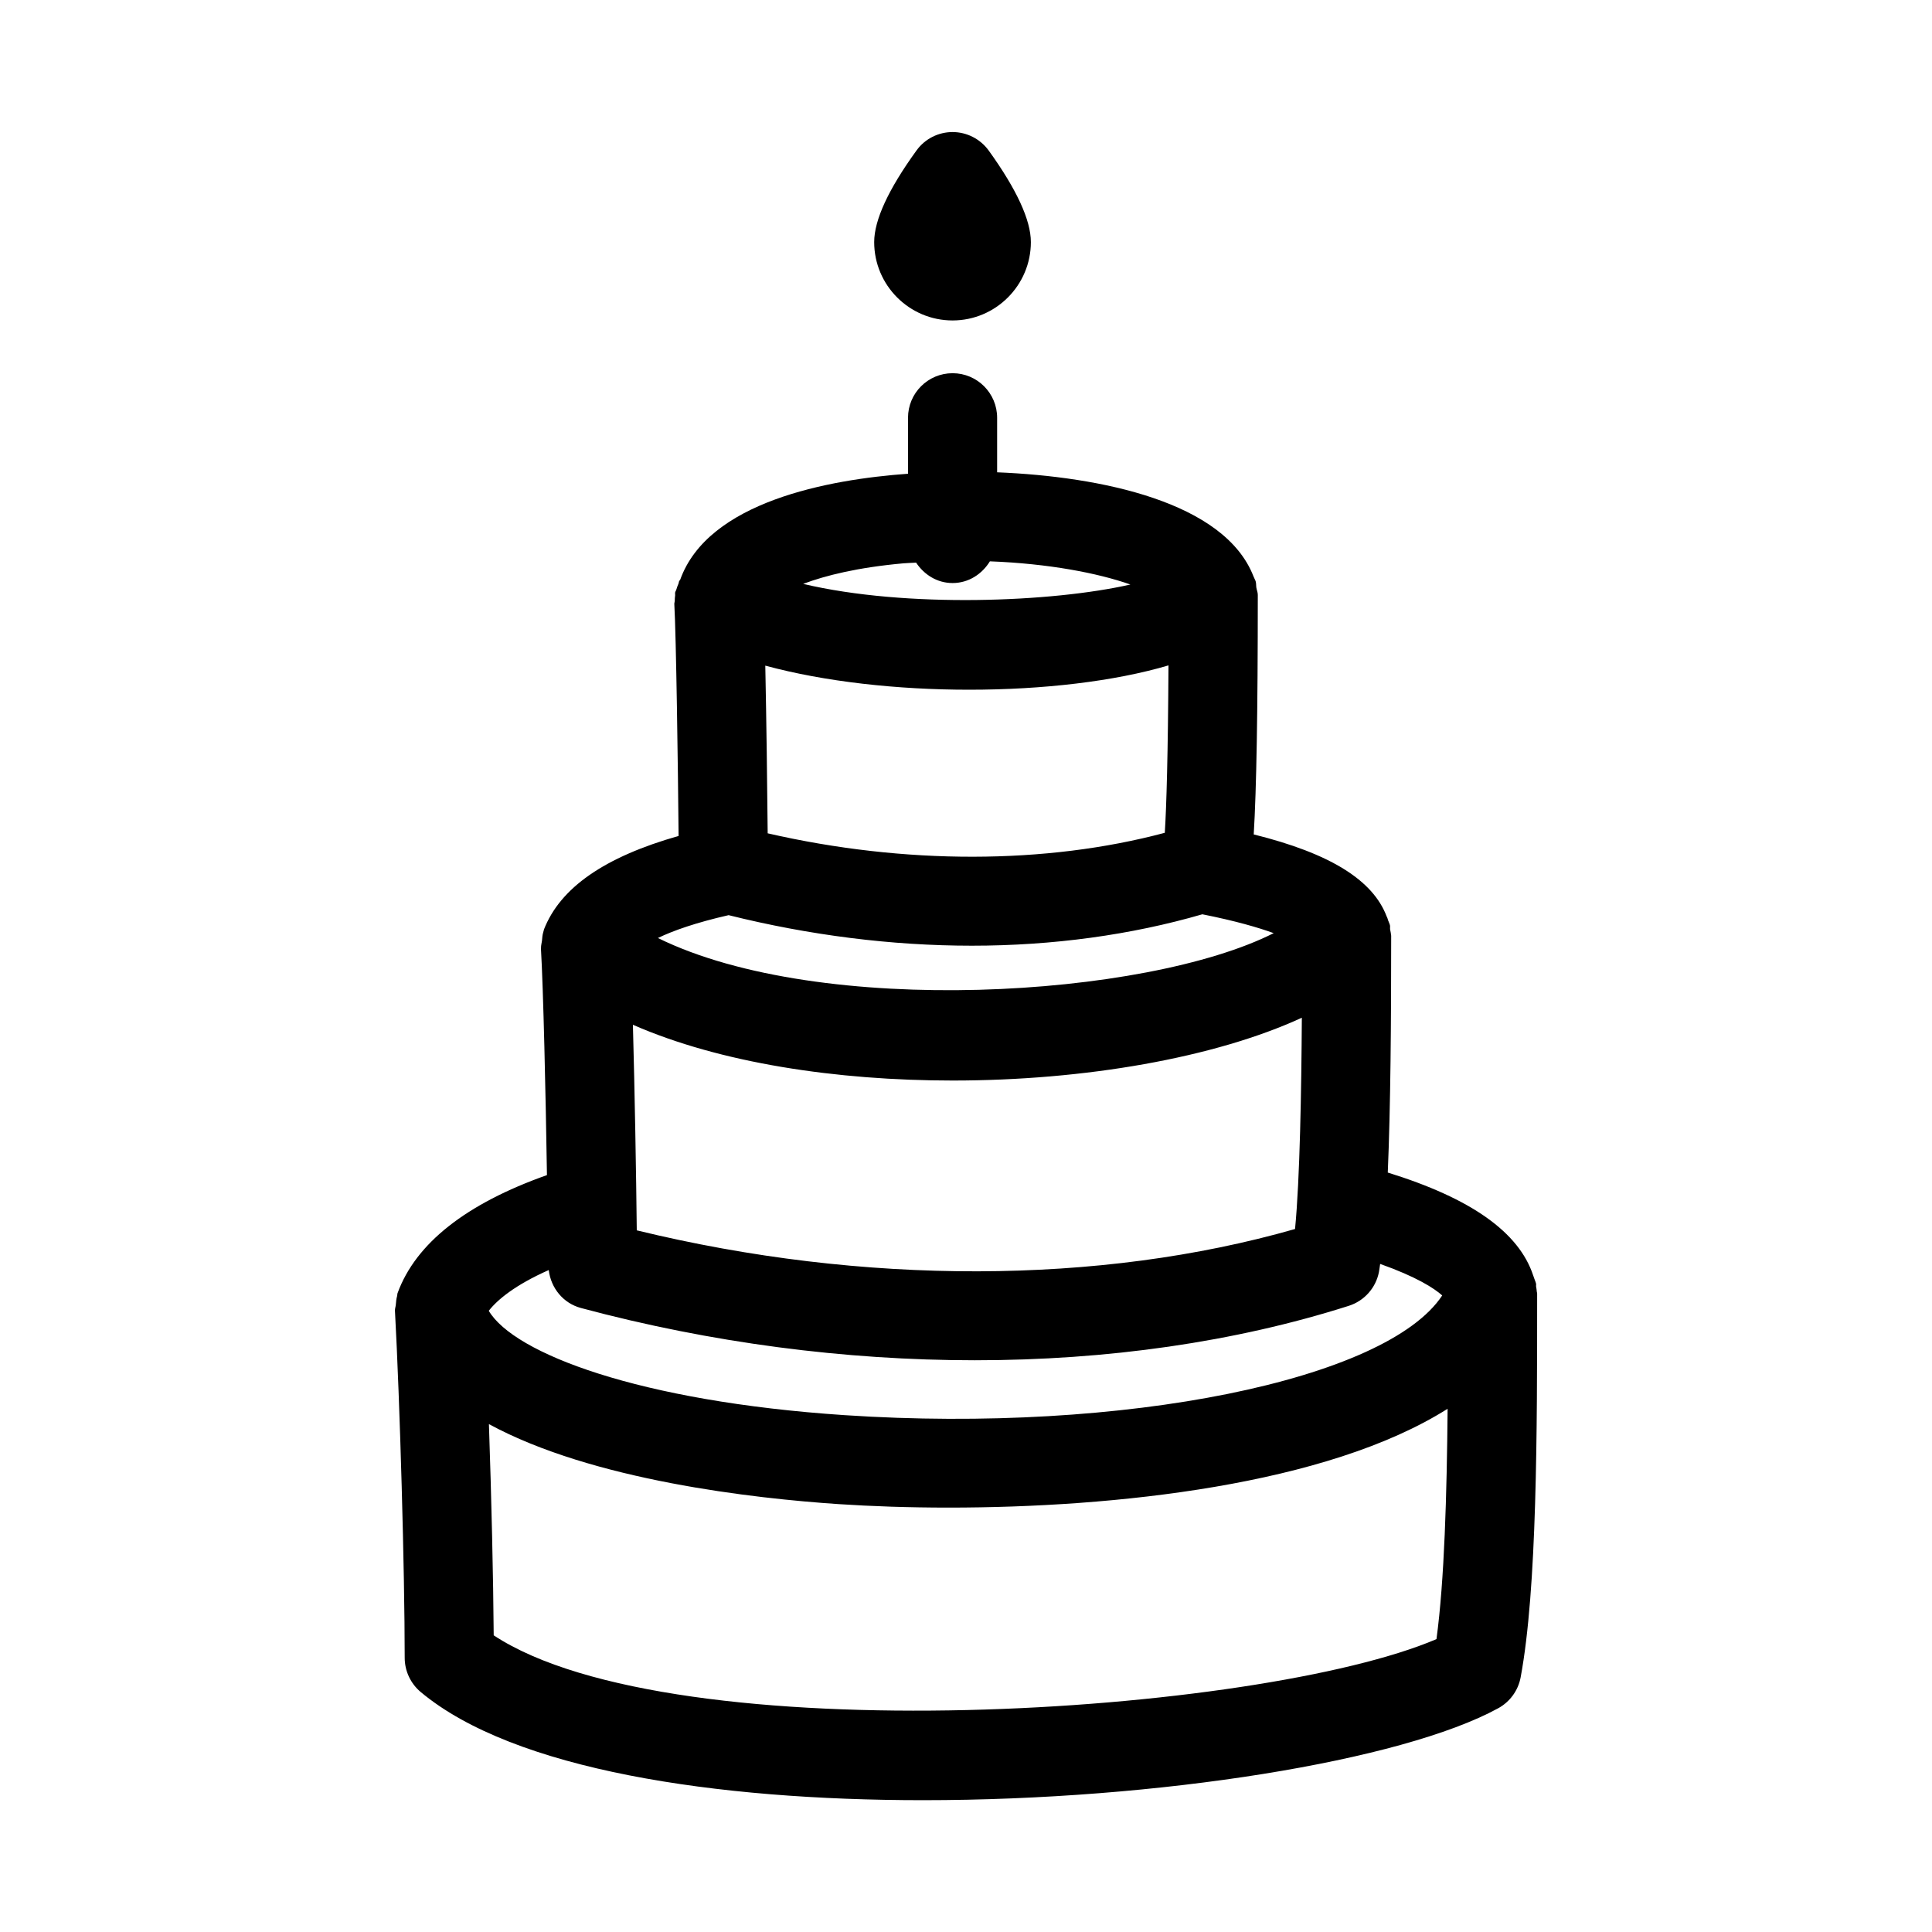
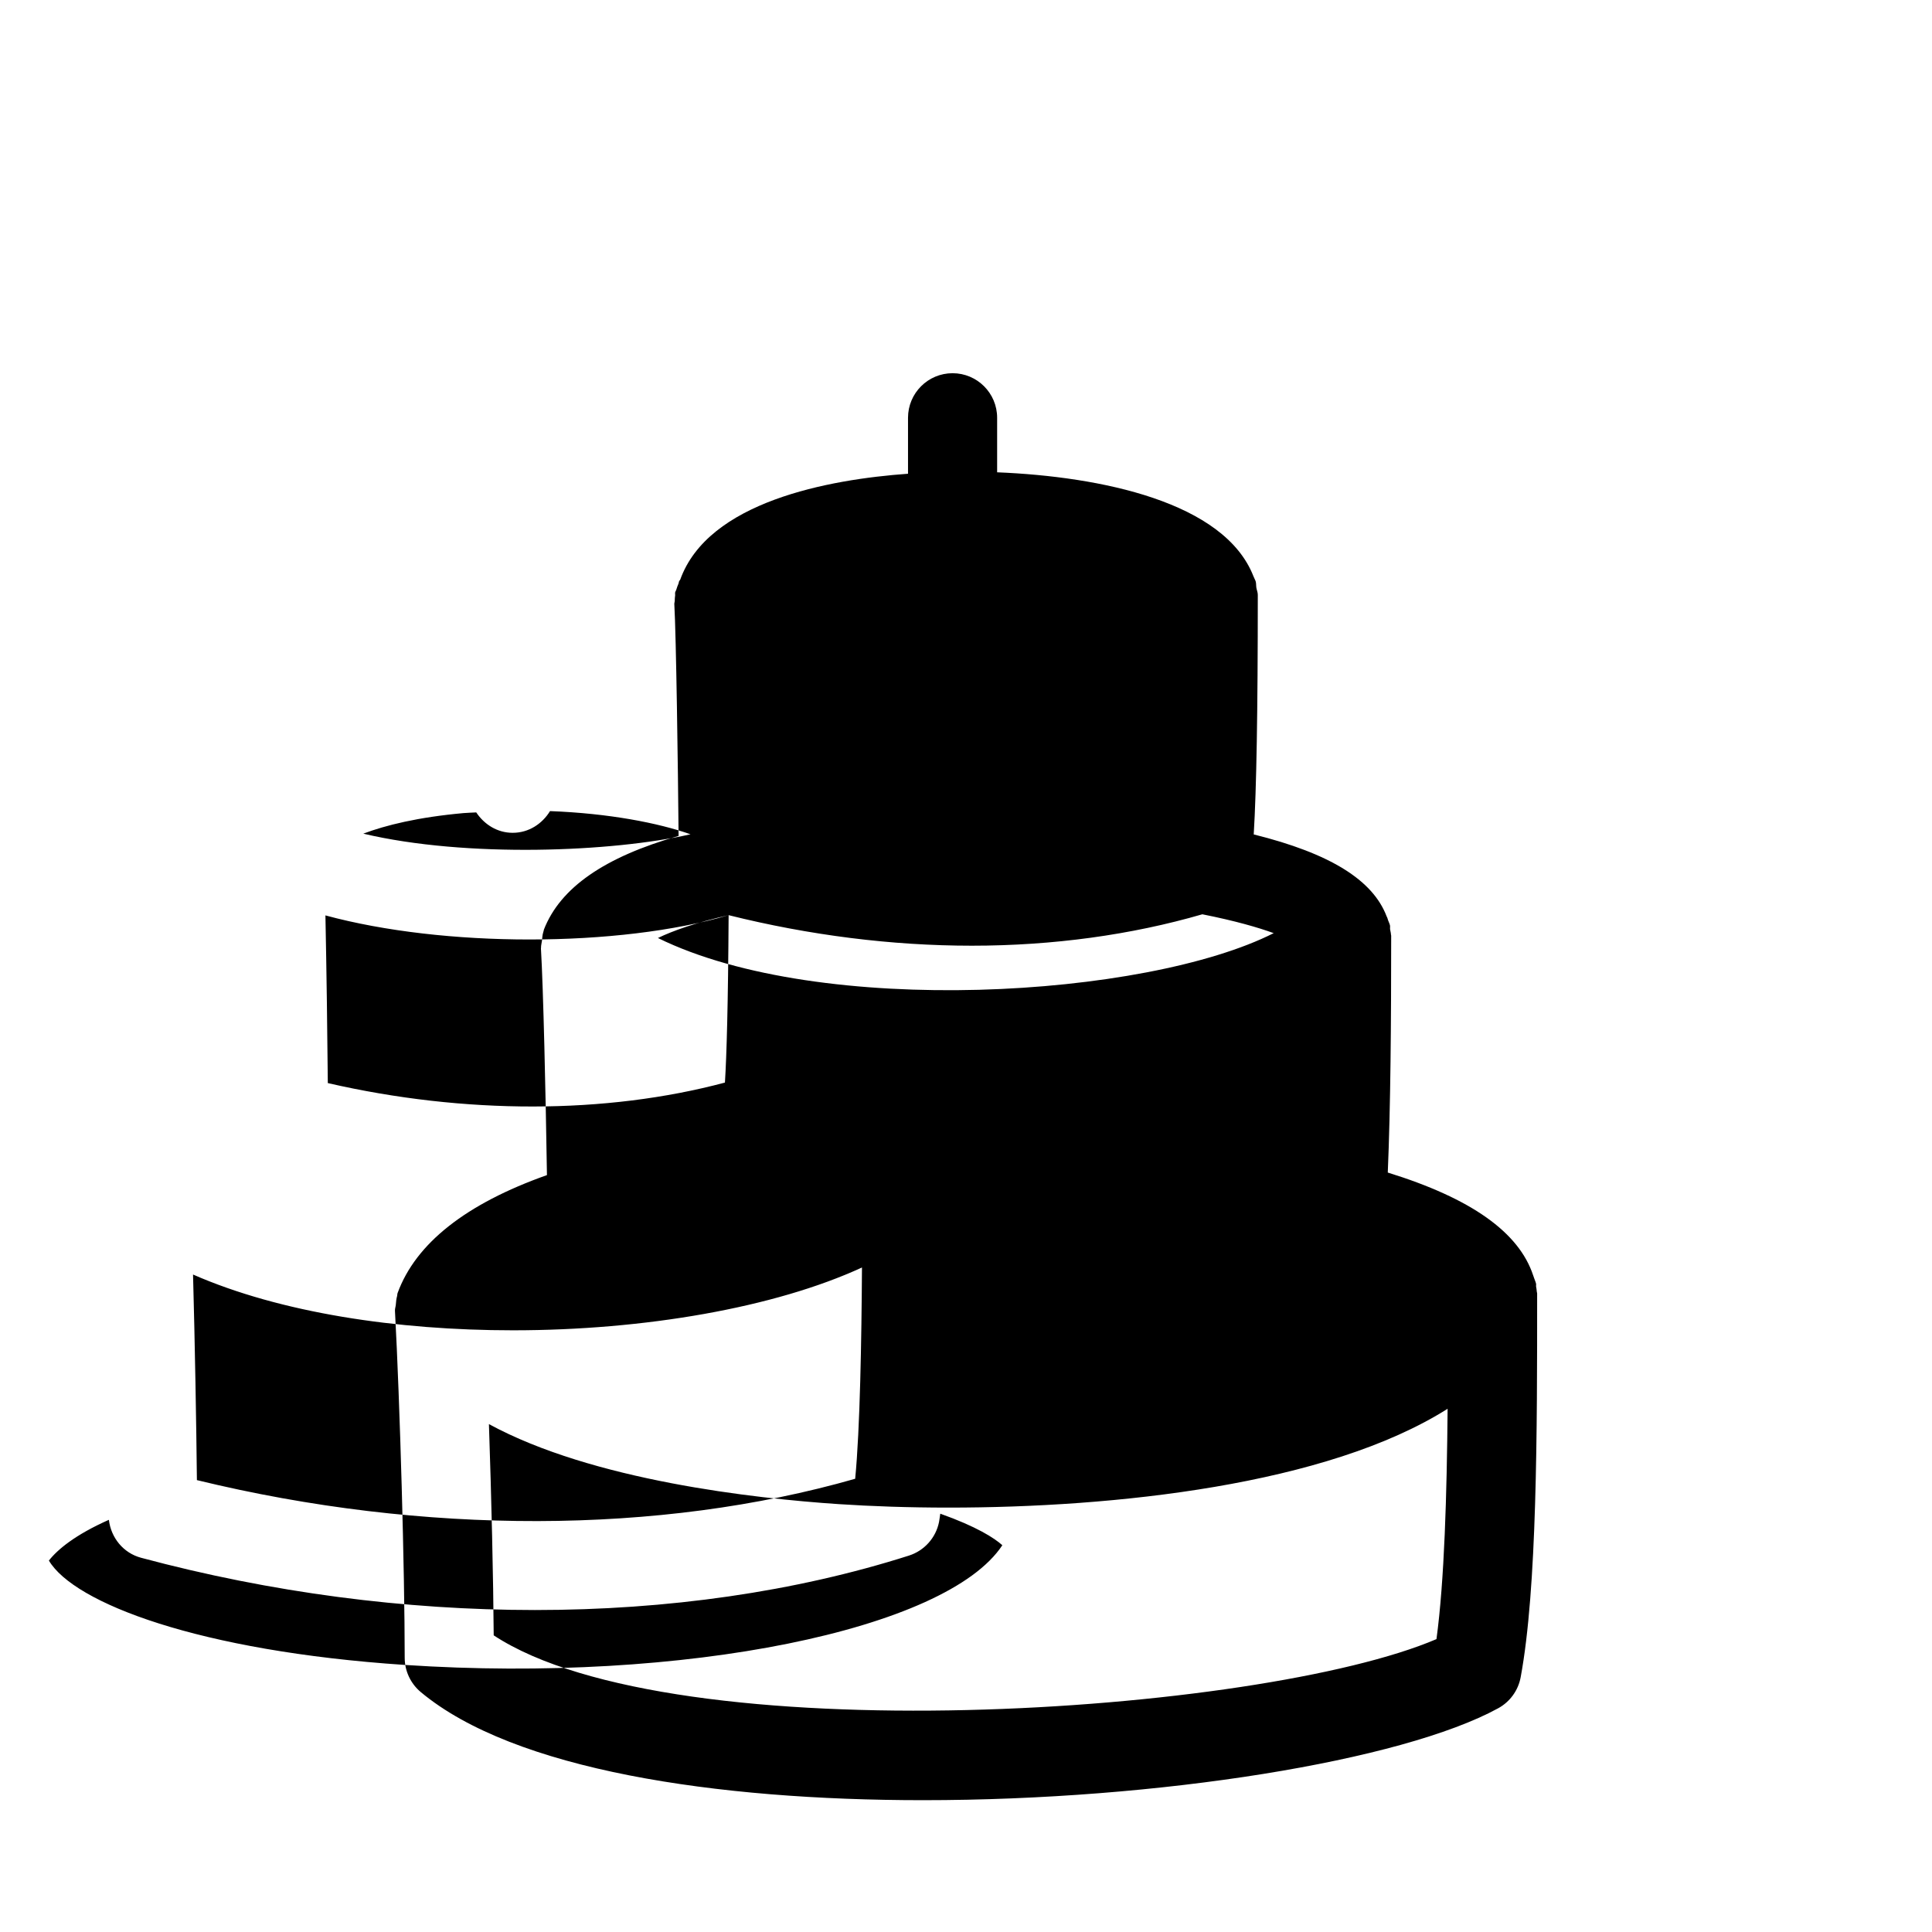
<svg xmlns="http://www.w3.org/2000/svg" fill="#000000" width="800px" height="800px" version="1.1" viewBox="144 144 512 512">
  <g>
-     <path d="m417.19 208.15c0-5.812-3.766-13.977-11.176-24.262-2.231-3.059-5.781-4.891-9.578-4.891-3.781 0-7.348 1.812-9.562 4.891-7.441 10.27-11.207 18.434-11.207 24.262 0 11.453 9.316 20.773 20.773 20.773 11.434-0.004 20.75-9.32 20.75-20.773z" />
-     <path d="m249.36 486.67c-0.004 0.008 0 0.02-0.004 0.031-0.086 0.242-0.047 0.523-0.121 0.77-0.215 0.742-0.273 1.496-0.34 2.281-0.043 0.535-0.254 1.07-0.227 1.598v0.012c1.32 24.355 2.582 69.051 2.582 91.973 0 3.488 1.555 6.812 4.227 9.055 24.691 20.664 78.211 28.676 133.12 28.676 62.578 0 126.95-10.41 152.46-24.371 3.106-1.707 5.289-4.719 5.934-8.211 4.367-23.477 4.367-65.051 4.367-101.72 0-0.168-0.09-0.305-0.094-0.473-0.02-0.457-0.109-0.879-0.18-1.324-0.043-0.266 0.043-0.52-0.016-0.785-0.121-0.539-0.391-1.043-0.547-1.57-0.082-0.215-0.129-0.43-0.223-0.637-3.773-11.402-16.379-20.383-38.523-27.238 0.742-17.438 0.902-39.918 0.902-62.789 0-0.094-0.051-0.172-0.055-0.266-0.012-0.473-0.16-0.914-0.23-1.383-0.055-0.371 0.051-0.727-0.039-1.102-0.113-0.473-0.359-0.895-0.508-1.355-0.078-0.211-0.113-0.438-0.203-0.645-0.055-0.125-0.113-0.238-0.172-0.359-3.664-9.621-14.953-16.672-35.219-21.707 0.73-12.082 1.078-32.473 1.078-63.492 0-0.668-0.273-1.246-0.379-1.883-0.098-0.59-0.012-1.176-0.203-1.762-0.07-0.219-0.199-0.406-0.277-0.621-0.094-0.238-0.199-0.453-0.305-0.684-7.715-19.664-40.352-26.402-67.914-27.523v-14.453c0-6.519-5.289-11.809-11.809-11.809-6.519 0-11.809 5.289-11.809 11.809v14.832c-21.105 1.516-52.977 7.41-60.383 28.105-0.062 0.117-0.18 0.18-0.242 0.301-0.121 0.238-0.105 0.5-0.211 0.742-0.211 0.48-0.387 0.953-0.535 1.461-0.074 0.312-0.281 0.551-0.344 0.871-0.051 0.254 0.035 0.488 0 0.742-0.07 0.512-0.102 0.996-0.105 1.508-0.004 0.27-0.125 0.508-0.113 0.781 0.484 8.348 0.977 43.605 1.133 61.477-19.648 5.582-31.379 13.734-35.695 24.824-0.02 0.055-0.008 0.109-0.027 0.164-0.066 0.176-0.09 0.359-0.148 0.539-0.238 0.75-0.254 1.504-0.34 2.277-0.066 0.609-0.27 1.207-0.242 1.809 0.004 0.062-0.031 0.117-0.027 0.18 0.633 10.77 1.258 38.398 1.594 60.086-21.445 7.594-34.77 18.086-39.582 31.262zm25.477 90.715c-0.105-15.203-0.605-36.555-1.266-55.984 27.434 14.93 70.32 19.711 92.699 21.207 8.625 0.57 18.512 0.922 29.152 0.922 43.824 0 100.2-5.949 132.21-26.191-0.207 22.797-0.852 45.562-2.953 61.043-46.754 20.004-202 30.461-249.84-0.996zm62.254-190.86c21.336 5.324 43.219 8.094 64.438 8.094 21.516 0 42.258-2.856 61.105-8.324 8.809 1.75 14.836 3.516 18.91 4.996-33.793 17.098-120.07 22.512-163.19 1.289 4-1.934 10.027-4.074 18.738-6.055zm116.57-66.191c-0.137 23.781-0.527 37.18-0.977 44.367-31.504 8.41-68.973 8.457-105.24 0.137-0.098-11.762-0.344-30.289-0.633-44.438 15.707 4.262 35.016 6.383 54.016 6.383 19.52 0.004 38.547-2.215 52.836-6.449zm-141.93 95.242c23.141 10.137 54.004 14.777 84.77 14.777 34.867 0 69.426-6.016 92.5-16.645-0.121 19.273-0.508 42.66-1.801 55.992-51.77 14.82-114.42 14.961-174.45 0.355-0.145-14.422-0.543-36.859-1.023-54.48zm75.047-122.47c2.117 3.18 5.559 5.406 9.66 5.406 4.258 0 7.816-2.375 9.895-5.754 15.578 0.594 28.637 3.117 37.23 6.144-20.59 4.688-59.352 6.309-86.719-0.168 5.91-2.227 14.426-4.352 26.586-5.449 1.145-0.109 2.219-0.098 3.348-0.18zm-97.355 187.47c0.562 4.742 3.812 8.793 8.523 10.055 34.441 9.242 70.004 13.852 104.38 13.852 35.086 0 68.941-4.812 99.109-14.422 4.106-1.309 7.164-4.734 7.996-8.949 0.121-0.605 0.211-1.477 0.324-2.16 9.621 3.414 14.328 6.453 16.445 8.355-14.719 22.359-84.133 36.656-158.36 31.723-54.59-3.641-87.672-16.406-94.312-27.656 2.269-2.902 6.894-6.797 15.891-10.797z" />
+     <path d="m249.36 486.67c-0.004 0.008 0 0.02-0.004 0.031-0.086 0.242-0.047 0.523-0.121 0.77-0.215 0.742-0.273 1.496-0.34 2.281-0.043 0.535-0.254 1.07-0.227 1.598v0.012c1.32 24.355 2.582 69.051 2.582 91.973 0 3.488 1.555 6.812 4.227 9.055 24.691 20.664 78.211 28.676 133.12 28.676 62.578 0 126.95-10.41 152.46-24.371 3.106-1.707 5.289-4.719 5.934-8.211 4.367-23.477 4.367-65.051 4.367-101.72 0-0.168-0.09-0.305-0.094-0.473-0.02-0.457-0.109-0.879-0.18-1.324-0.043-0.266 0.043-0.52-0.016-0.785-0.121-0.539-0.391-1.043-0.547-1.57-0.082-0.215-0.129-0.43-0.223-0.637-3.773-11.402-16.379-20.383-38.523-27.238 0.742-17.438 0.902-39.918 0.902-62.789 0-0.094-0.051-0.172-0.055-0.266-0.012-0.473-0.16-0.914-0.23-1.383-0.055-0.371 0.051-0.727-0.039-1.102-0.113-0.473-0.359-0.895-0.508-1.355-0.078-0.211-0.113-0.438-0.203-0.645-0.055-0.125-0.113-0.238-0.172-0.359-3.664-9.621-14.953-16.672-35.219-21.707 0.73-12.082 1.078-32.473 1.078-63.492 0-0.668-0.273-1.246-0.379-1.883-0.098-0.59-0.012-1.176-0.203-1.762-0.07-0.219-0.199-0.406-0.277-0.621-0.094-0.238-0.199-0.453-0.305-0.684-7.715-19.664-40.352-26.402-67.914-27.523v-14.453c0-6.519-5.289-11.809-11.809-11.809-6.519 0-11.809 5.289-11.809 11.809v14.832c-21.105 1.516-52.977 7.41-60.383 28.105-0.062 0.117-0.18 0.18-0.242 0.301-0.121 0.238-0.105 0.5-0.211 0.742-0.211 0.48-0.387 0.953-0.535 1.461-0.074 0.312-0.281 0.551-0.344 0.871-0.051 0.254 0.035 0.488 0 0.742-0.07 0.512-0.102 0.996-0.105 1.508-0.004 0.27-0.125 0.508-0.113 0.781 0.484 8.348 0.977 43.605 1.133 61.477-19.648 5.582-31.379 13.734-35.695 24.824-0.02 0.055-0.008 0.109-0.027 0.164-0.066 0.176-0.09 0.359-0.148 0.539-0.238 0.75-0.254 1.504-0.34 2.277-0.066 0.609-0.27 1.207-0.242 1.809 0.004 0.062-0.031 0.117-0.027 0.18 0.633 10.77 1.258 38.398 1.594 60.086-21.445 7.594-34.77 18.086-39.582 31.262zm25.477 90.715c-0.105-15.203-0.605-36.555-1.266-55.984 27.434 14.93 70.32 19.711 92.699 21.207 8.625 0.57 18.512 0.922 29.152 0.922 43.824 0 100.2-5.949 132.21-26.191-0.207 22.797-0.852 45.562-2.953 61.043-46.754 20.004-202 30.461-249.84-0.996zm62.254-190.86c21.336 5.324 43.219 8.094 64.438 8.094 21.516 0 42.258-2.856 61.105-8.324 8.809 1.75 14.836 3.516 18.91 4.996-33.793 17.098-120.07 22.512-163.19 1.289 4-1.934 10.027-4.074 18.738-6.055zc-0.137 23.781-0.527 37.18-0.977 44.367-31.504 8.41-68.973 8.457-105.24 0.137-0.098-11.762-0.344-30.289-0.633-44.438 15.707 4.262 35.016 6.383 54.016 6.383 19.52 0.004 38.547-2.215 52.836-6.449zm-141.93 95.242c23.141 10.137 54.004 14.777 84.77 14.777 34.867 0 69.426-6.016 92.5-16.645-0.121 19.273-0.508 42.66-1.801 55.992-51.77 14.82-114.42 14.961-174.45 0.355-0.145-14.422-0.543-36.859-1.023-54.48zm75.047-122.47c2.117 3.18 5.559 5.406 9.66 5.406 4.258 0 7.816-2.375 9.895-5.754 15.578 0.594 28.637 3.117 37.23 6.144-20.59 4.688-59.352 6.309-86.719-0.168 5.91-2.227 14.426-4.352 26.586-5.449 1.145-0.109 2.219-0.098 3.348-0.18zm-97.355 187.47c0.562 4.742 3.812 8.793 8.523 10.055 34.441 9.242 70.004 13.852 104.38 13.852 35.086 0 68.941-4.812 99.109-14.422 4.106-1.309 7.164-4.734 7.996-8.949 0.121-0.605 0.211-1.477 0.324-2.16 9.621 3.414 14.328 6.453 16.445 8.355-14.719 22.359-84.133 36.656-158.36 31.723-54.59-3.641-87.672-16.406-94.312-27.656 2.269-2.902 6.894-6.797 15.891-10.797z" />
  </g>
</svg>